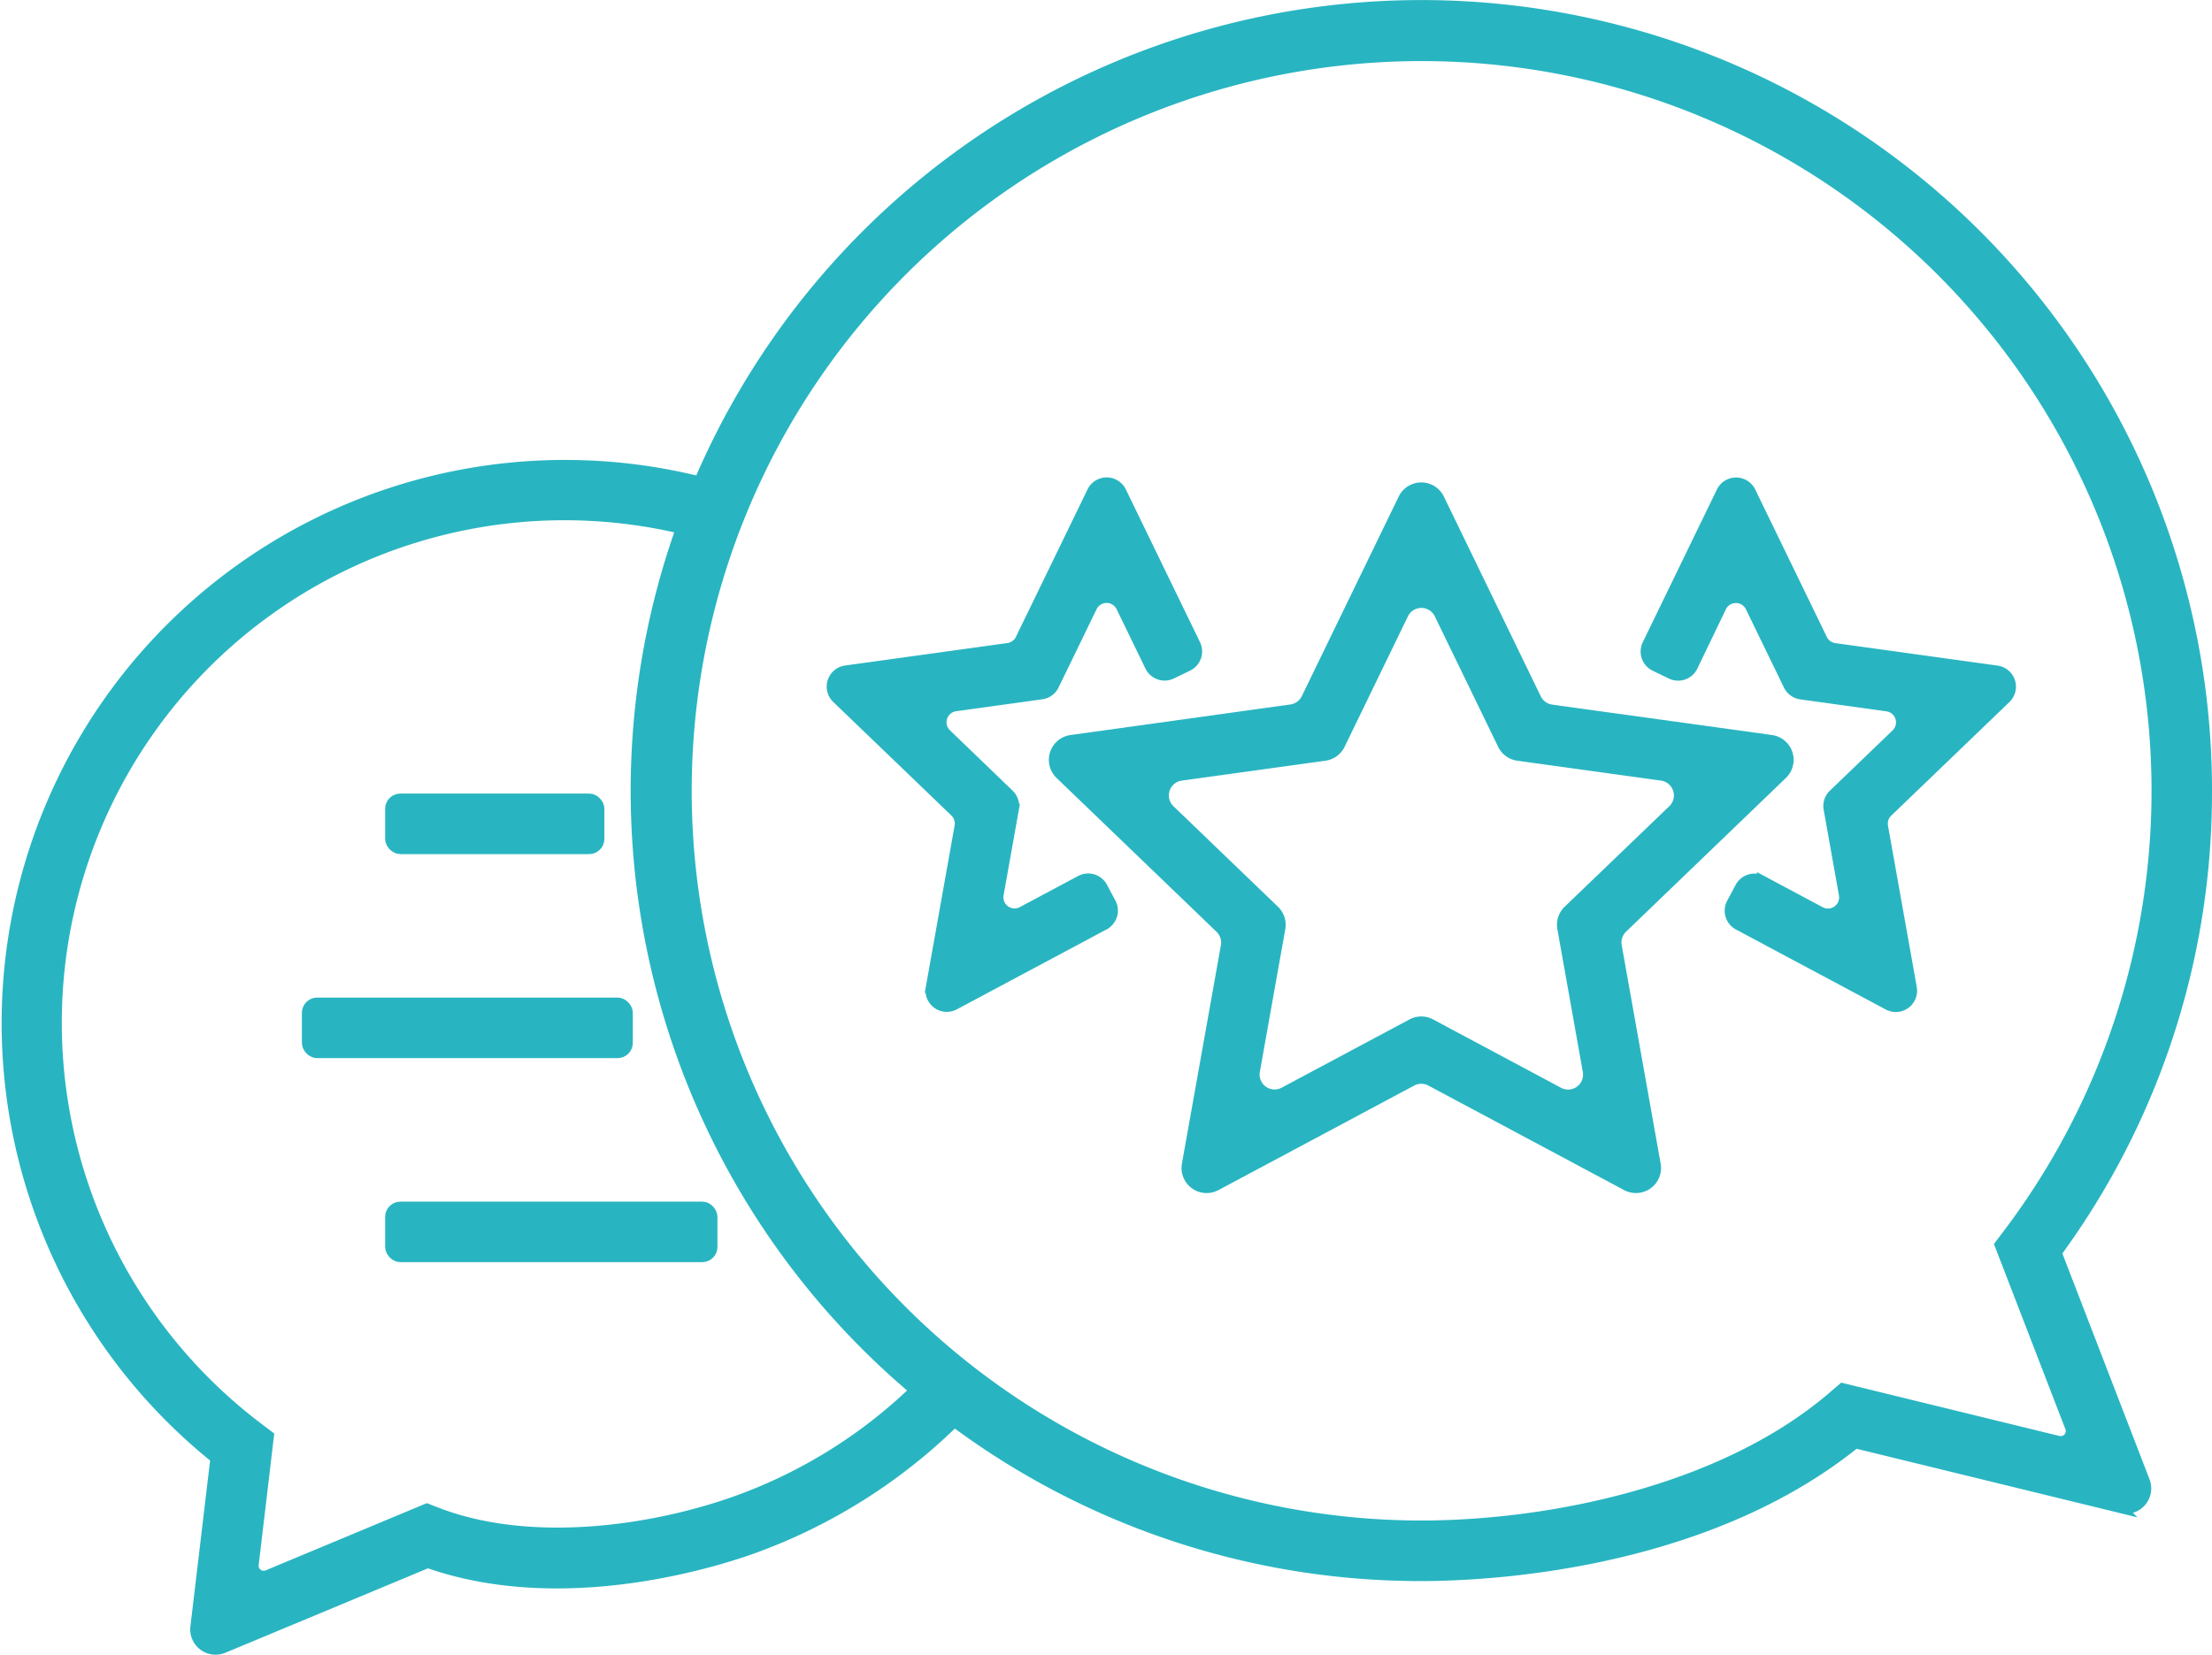
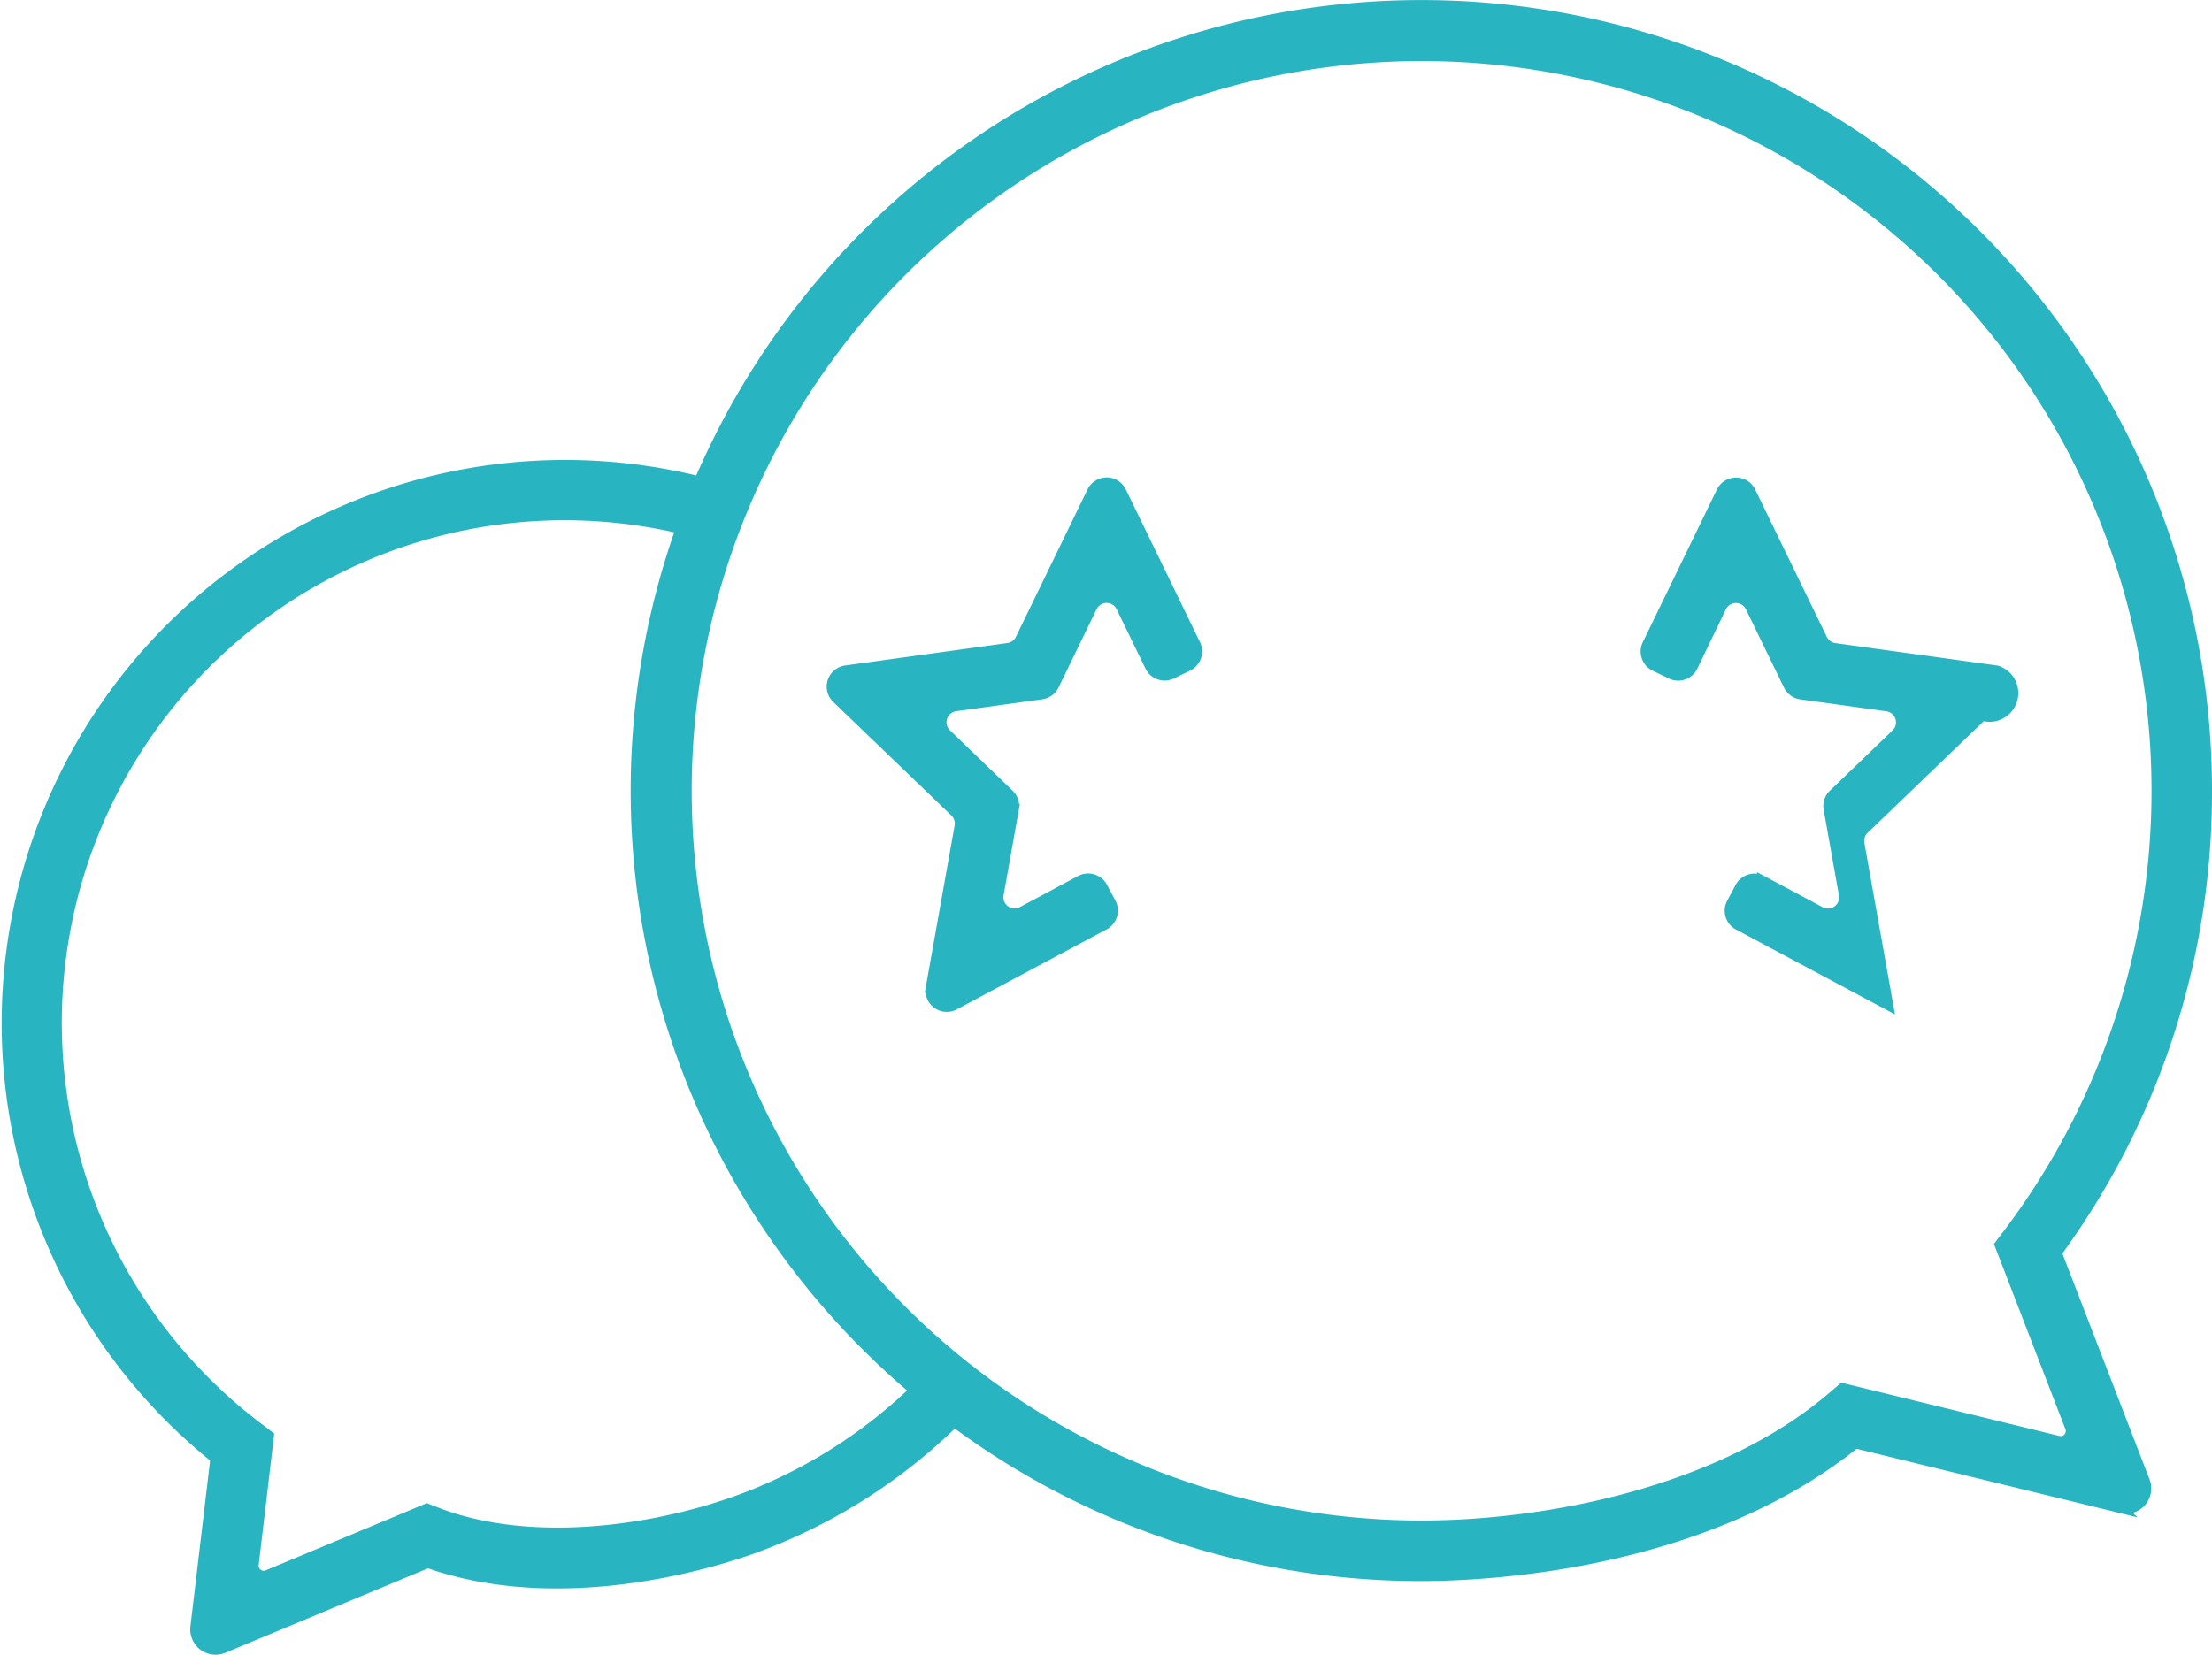
<svg xmlns="http://www.w3.org/2000/svg" width="109.065" height="81.621" viewBox="0 0 109.065 81.621">
  <g id="Raggruppa_2344" data-name="Raggruppa 2344" transform="translate(-2.929 -16.401)">
    <path id="Tracciato_4427" data-name="Tracciato 4427" d="M111.743,55.715A38.732,38.732,0,0,0,37.406,40.143,27.526,27.526,0,0,0,13.553,88.325l-.987,8.315a1,1,0,0,0,1.38,1.043l10.077-4.2c6.485,2.281,13.77.086,15.888-.657a27.579,27.579,0,0,0,10.076-6.295A38.521,38.521,0,0,0,73,94.129c3.164,0,13.893-.481,21.411-6.547l13.1,3.2a1,1,0,0,0,1.17-1.331l-4.347-11.266A38.372,38.372,0,0,0,111.743,55.715ZM39.089,90.478c-4.055,1.423-10.029,2.3-14.644.509l-.466-.182-7.86,3.279a.5.5,0,0,1-.685-.517l.752-6.351-.566-.43A25.038,25.038,0,0,1,36.5,42.475,38.661,38.661,0,0,0,48.028,84.969,24.752,24.752,0,0,1,39.089,90.478ZM105,86.8a.5.5,0,0,1-.585.666l-10.637-2.6-.484.415c-5.472,4.69-14.069,6.361-20.29,6.361a36.239,36.239,0,1,1,28.939-14.4l-.417.552Z" fill="#28b5c1" stroke="#28b5c1" stroke-miterlimit="10" stroke-width="0.5" />
-     <rect id="Rettangolo_210" data-name="Rettangolo 210" width="10.31" height="2.485" rx="0.5" transform="translate(22.169 55.79)" fill="#28b5c1" stroke="#28b5c1" stroke-miterlimit="10" stroke-width="0.5" />
-     <rect id="Rettangolo_211" data-name="Rettangolo 211" width="15.816" height="2.485" rx="0.5" transform="translate(18.064 65.852)" fill="#28b5c1" stroke="#28b5c1" stroke-miterlimit="10" stroke-width="0.5" />
-     <rect id="Rettangolo_212" data-name="Rettangolo 212" width="15.884" height="2.485" rx="0.5" transform="translate(22.169 75.915)" fill="#28b5c1" stroke="#28b5c1" stroke-miterlimit="10" stroke-width="0.5" />
    <path id="Tracciato_4428" data-name="Tracciato 4428" d="M52.165,60.519l.753-4.224a.8.8,0,0,0-.233-.717L49.594,52.6a.8.8,0,0,1,.445-1.369l4.249-.589a.8.8,0,0,0,.61-.443l1.874-3.86a.8.8,0,0,1,1.439,0l1.421,2.928a.8.8,0,0,0,1.069.37l.8-.387a.8.8,0,0,0,.37-1.068l-3.656-7.534a.8.8,0,0,0-1.439,0l-3.531,7.272a.8.8,0,0,1-.609.443l-8.006,1.109a.8.8,0,0,0-.444,1.369l5.825,5.6a.8.8,0,0,1,.233.717l-1.42,7.958a.8.8,0,0,0,1.164.846l7.387-3.945a.8.8,0,0,0,.329-1.083l-.417-.781a.8.8,0,0,0-1.082-.328l-2.872,1.534A.8.8,0,0,1,52.165,60.519Z" fill="#28b5c1" stroke="#28b5c1" stroke-miterlimit="10" stroke-width="0.5" />
-     <path id="Tracciato_4429" data-name="Tracciato 4429" d="M90.268,52.9l-10.841-1.5a.992.992,0,0,1-.753-.547L73.895,41a.987.987,0,0,0-1.776,0L67.34,50.846a.99.99,0,0,1-.753.547L55.746,52.9a.987.987,0,0,0-.549,1.689l7.888,7.588a.99.99,0,0,1,.288.885L61.451,73.832a.987.987,0,0,0,1.437,1.044l9.654-5.157a.988.988,0,0,1,.93,0l9.654,5.157a.987.987,0,0,0,1.437-1.044L82.642,63.057a.989.989,0,0,1,.287-.885l7.888-7.588A.987.987,0,0,0,90.268,52.9ZM72.542,66.9l-6.309,3.37A.987.987,0,0,1,64.8,69.229l1.255-7.042a.987.987,0,0,0-.287-.885l-5.155-4.959a.988.988,0,0,1,.549-1.69l7.085-.981A.99.99,0,0,0,69,53.125l3.123-6.435a.987.987,0,0,1,1.776,0l3.123,6.435a.99.99,0,0,0,.753.547l7.085.981a.988.988,0,0,1,.549,1.69L80.25,61.3a.987.987,0,0,0-.287.885l1.255,7.042a.987.987,0,0,1-1.437,1.044L73.472,66.9A.988.988,0,0,0,72.542,66.9Z" fill="#28b5c1" stroke="#28b5c1" stroke-miterlimit="10" stroke-width="0.5" />
-     <path id="Tracciato_4430" data-name="Tracciato 4430" d="M101.388,49.476l-8-1.109a.8.8,0,0,1-.61-.443l-3.531-7.272a.8.8,0,0,0-1.439,0l-3.656,7.534a.8.8,0,0,0,.37,1.068l.8.387a.8.8,0,0,0,1.069-.37L87.8,46.343a.8.8,0,0,1,1.439,0l1.875,3.86a.8.8,0,0,0,.609.443l4.25.589a.8.8,0,0,1,.445,1.369l-3.092,2.974a.8.8,0,0,0-.233.717l.753,4.224a.8.8,0,0,1-1.164.847l-2.871-1.534a.8.8,0,0,0-1.083.328l-.417.781a.8.8,0,0,0,.329,1.083l7.387,3.945a.8.8,0,0,0,1.164-.846l-1.419-7.958a.8.8,0,0,1,.233-.717l5.825-5.6A.8.8,0,0,0,101.388,49.476Z" fill="#28b5c1" stroke="#28b5c1" stroke-miterlimit="10" stroke-width="0.5" />
+     <path id="Tracciato_4430" data-name="Tracciato 4430" d="M101.388,49.476l-8-1.109a.8.8,0,0,1-.61-.443l-3.531-7.272a.8.8,0,0,0-1.439,0l-3.656,7.534a.8.8,0,0,0,.37,1.068l.8.387a.8.8,0,0,0,1.069-.37L87.8,46.343a.8.8,0,0,1,1.439,0l1.875,3.86a.8.8,0,0,0,.609.443l4.25.589a.8.8,0,0,1,.445,1.369l-3.092,2.974a.8.8,0,0,0-.233.717l.753,4.224a.8.8,0,0,1-1.164.847l-2.871-1.534a.8.8,0,0,0-1.083.328l-.417.781a.8.8,0,0,0,.329,1.083l7.387,3.945l-1.419-7.958a.8.8,0,0,1,.233-.717l5.825-5.6A.8.8,0,0,0,101.388,49.476Z" fill="#28b5c1" stroke="#28b5c1" stroke-miterlimit="10" stroke-width="0.5" />
  </g>
</svg>